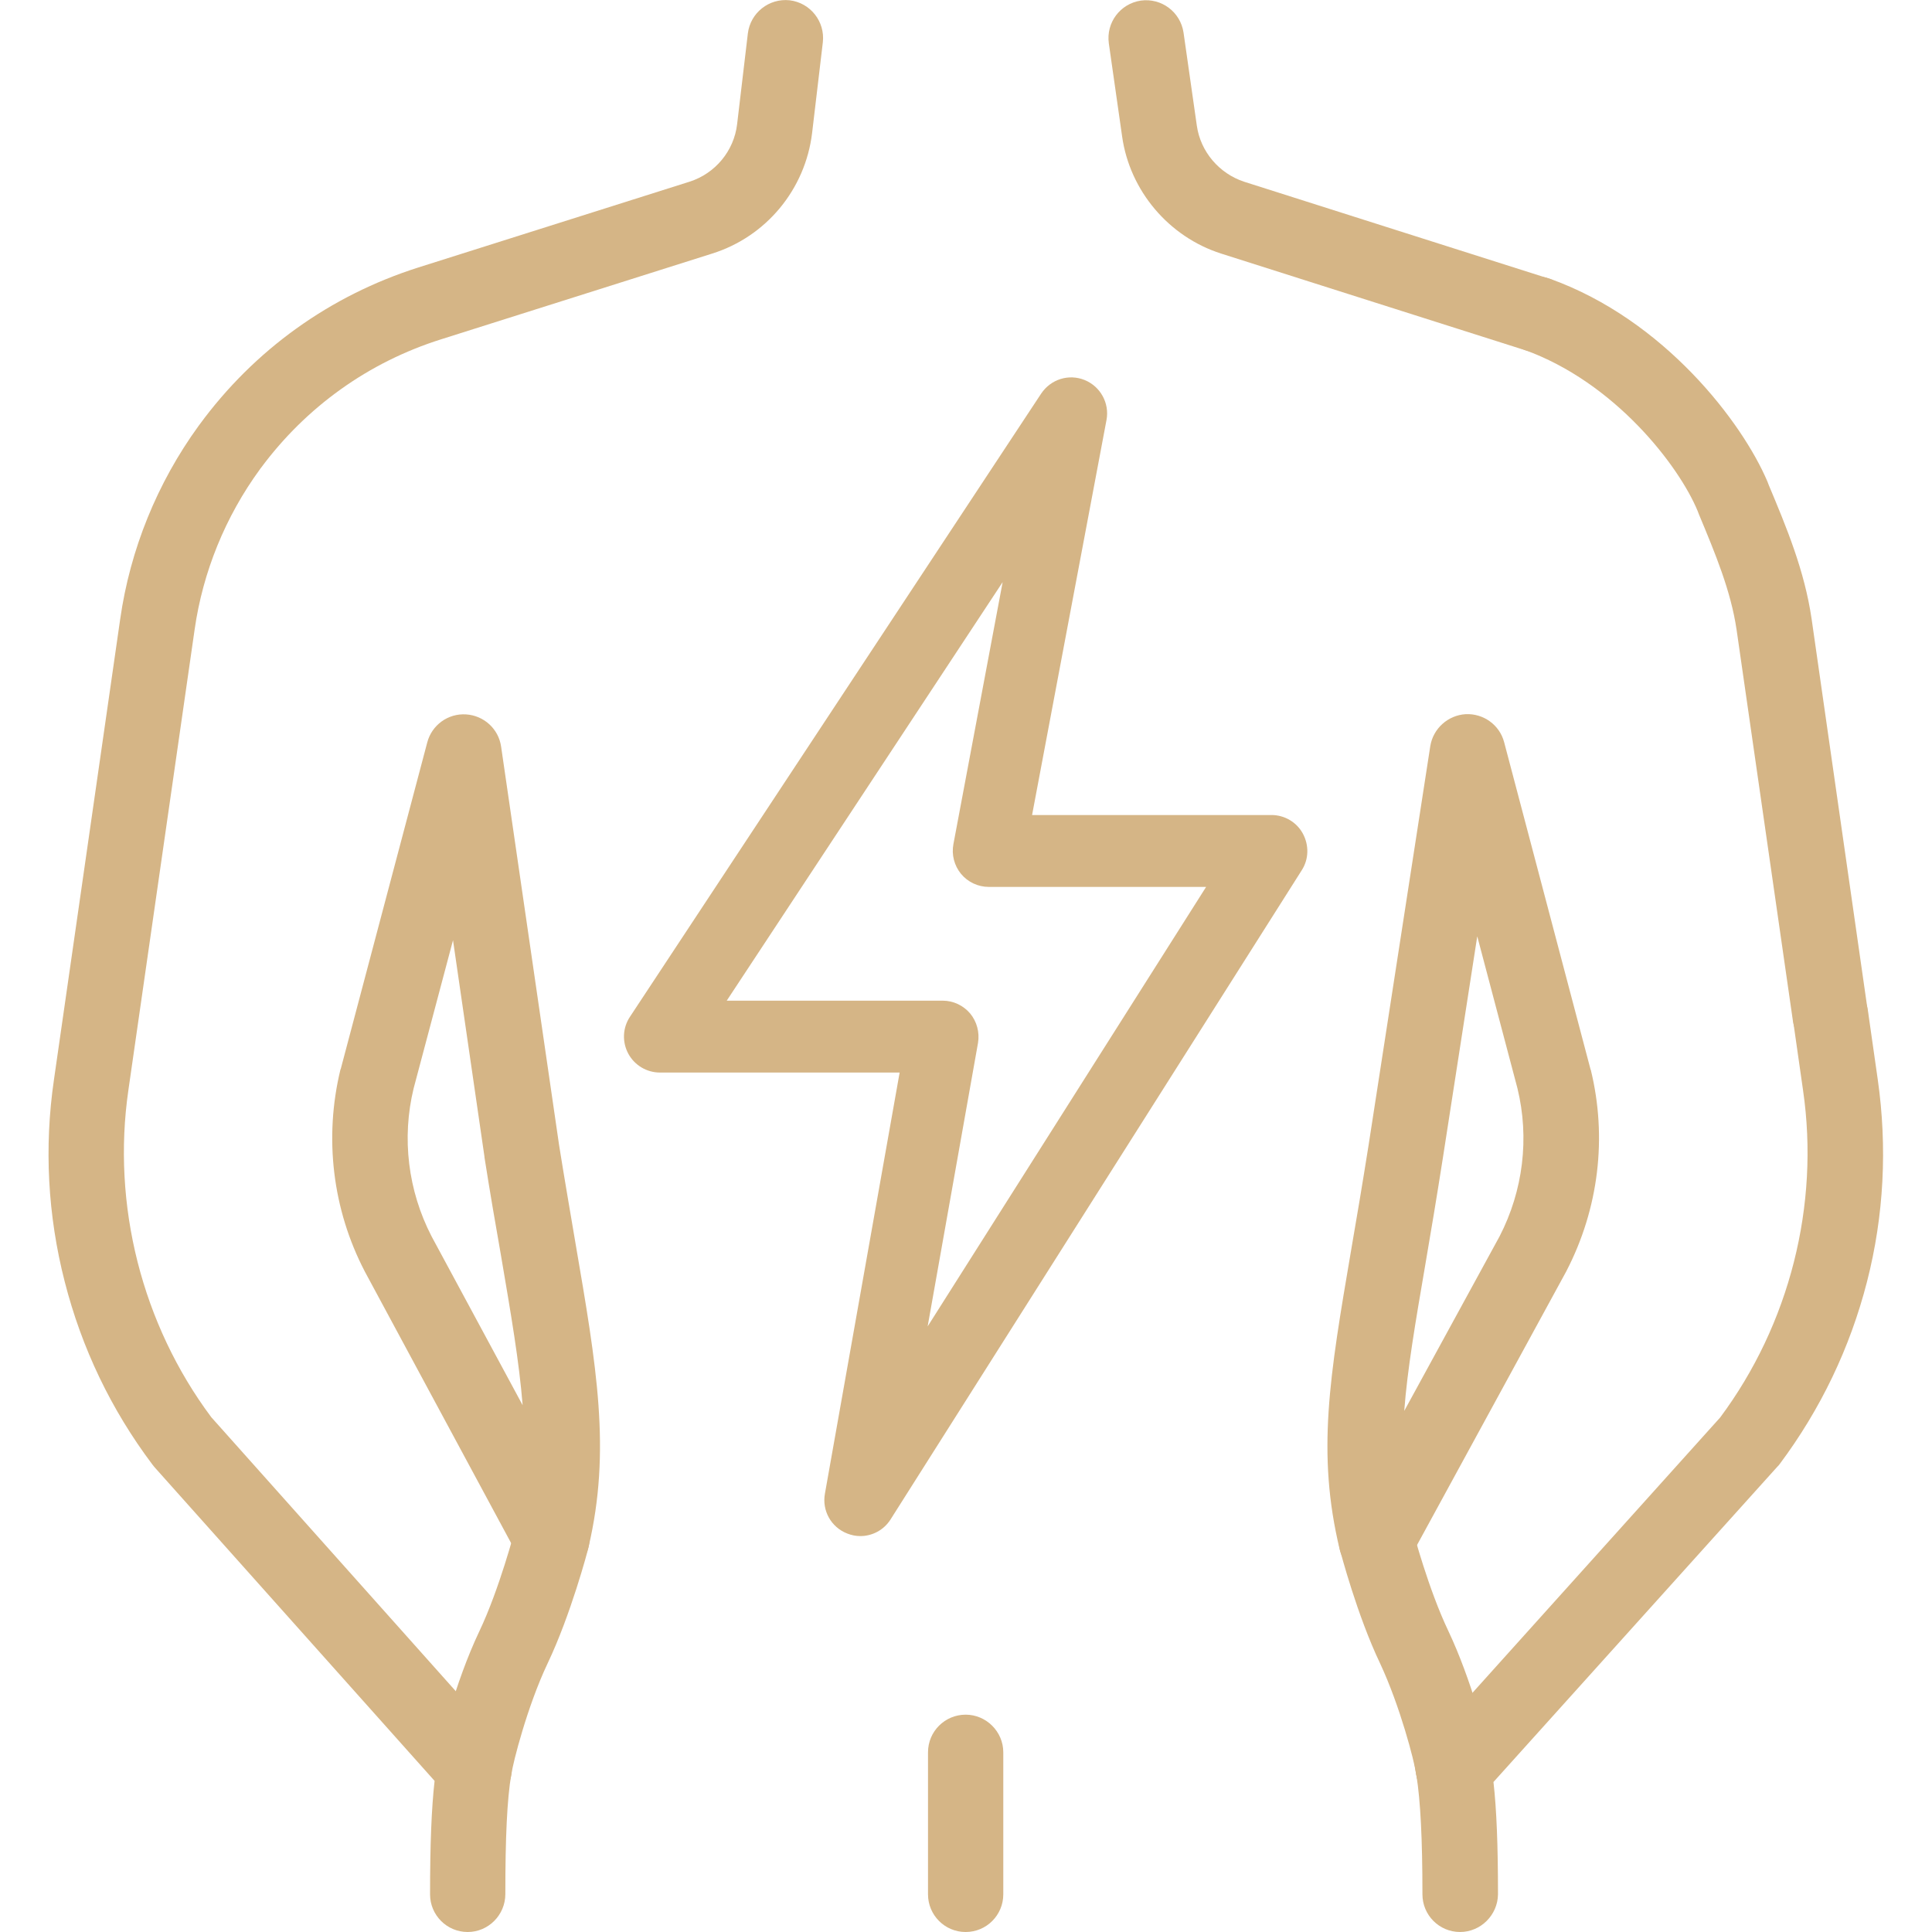
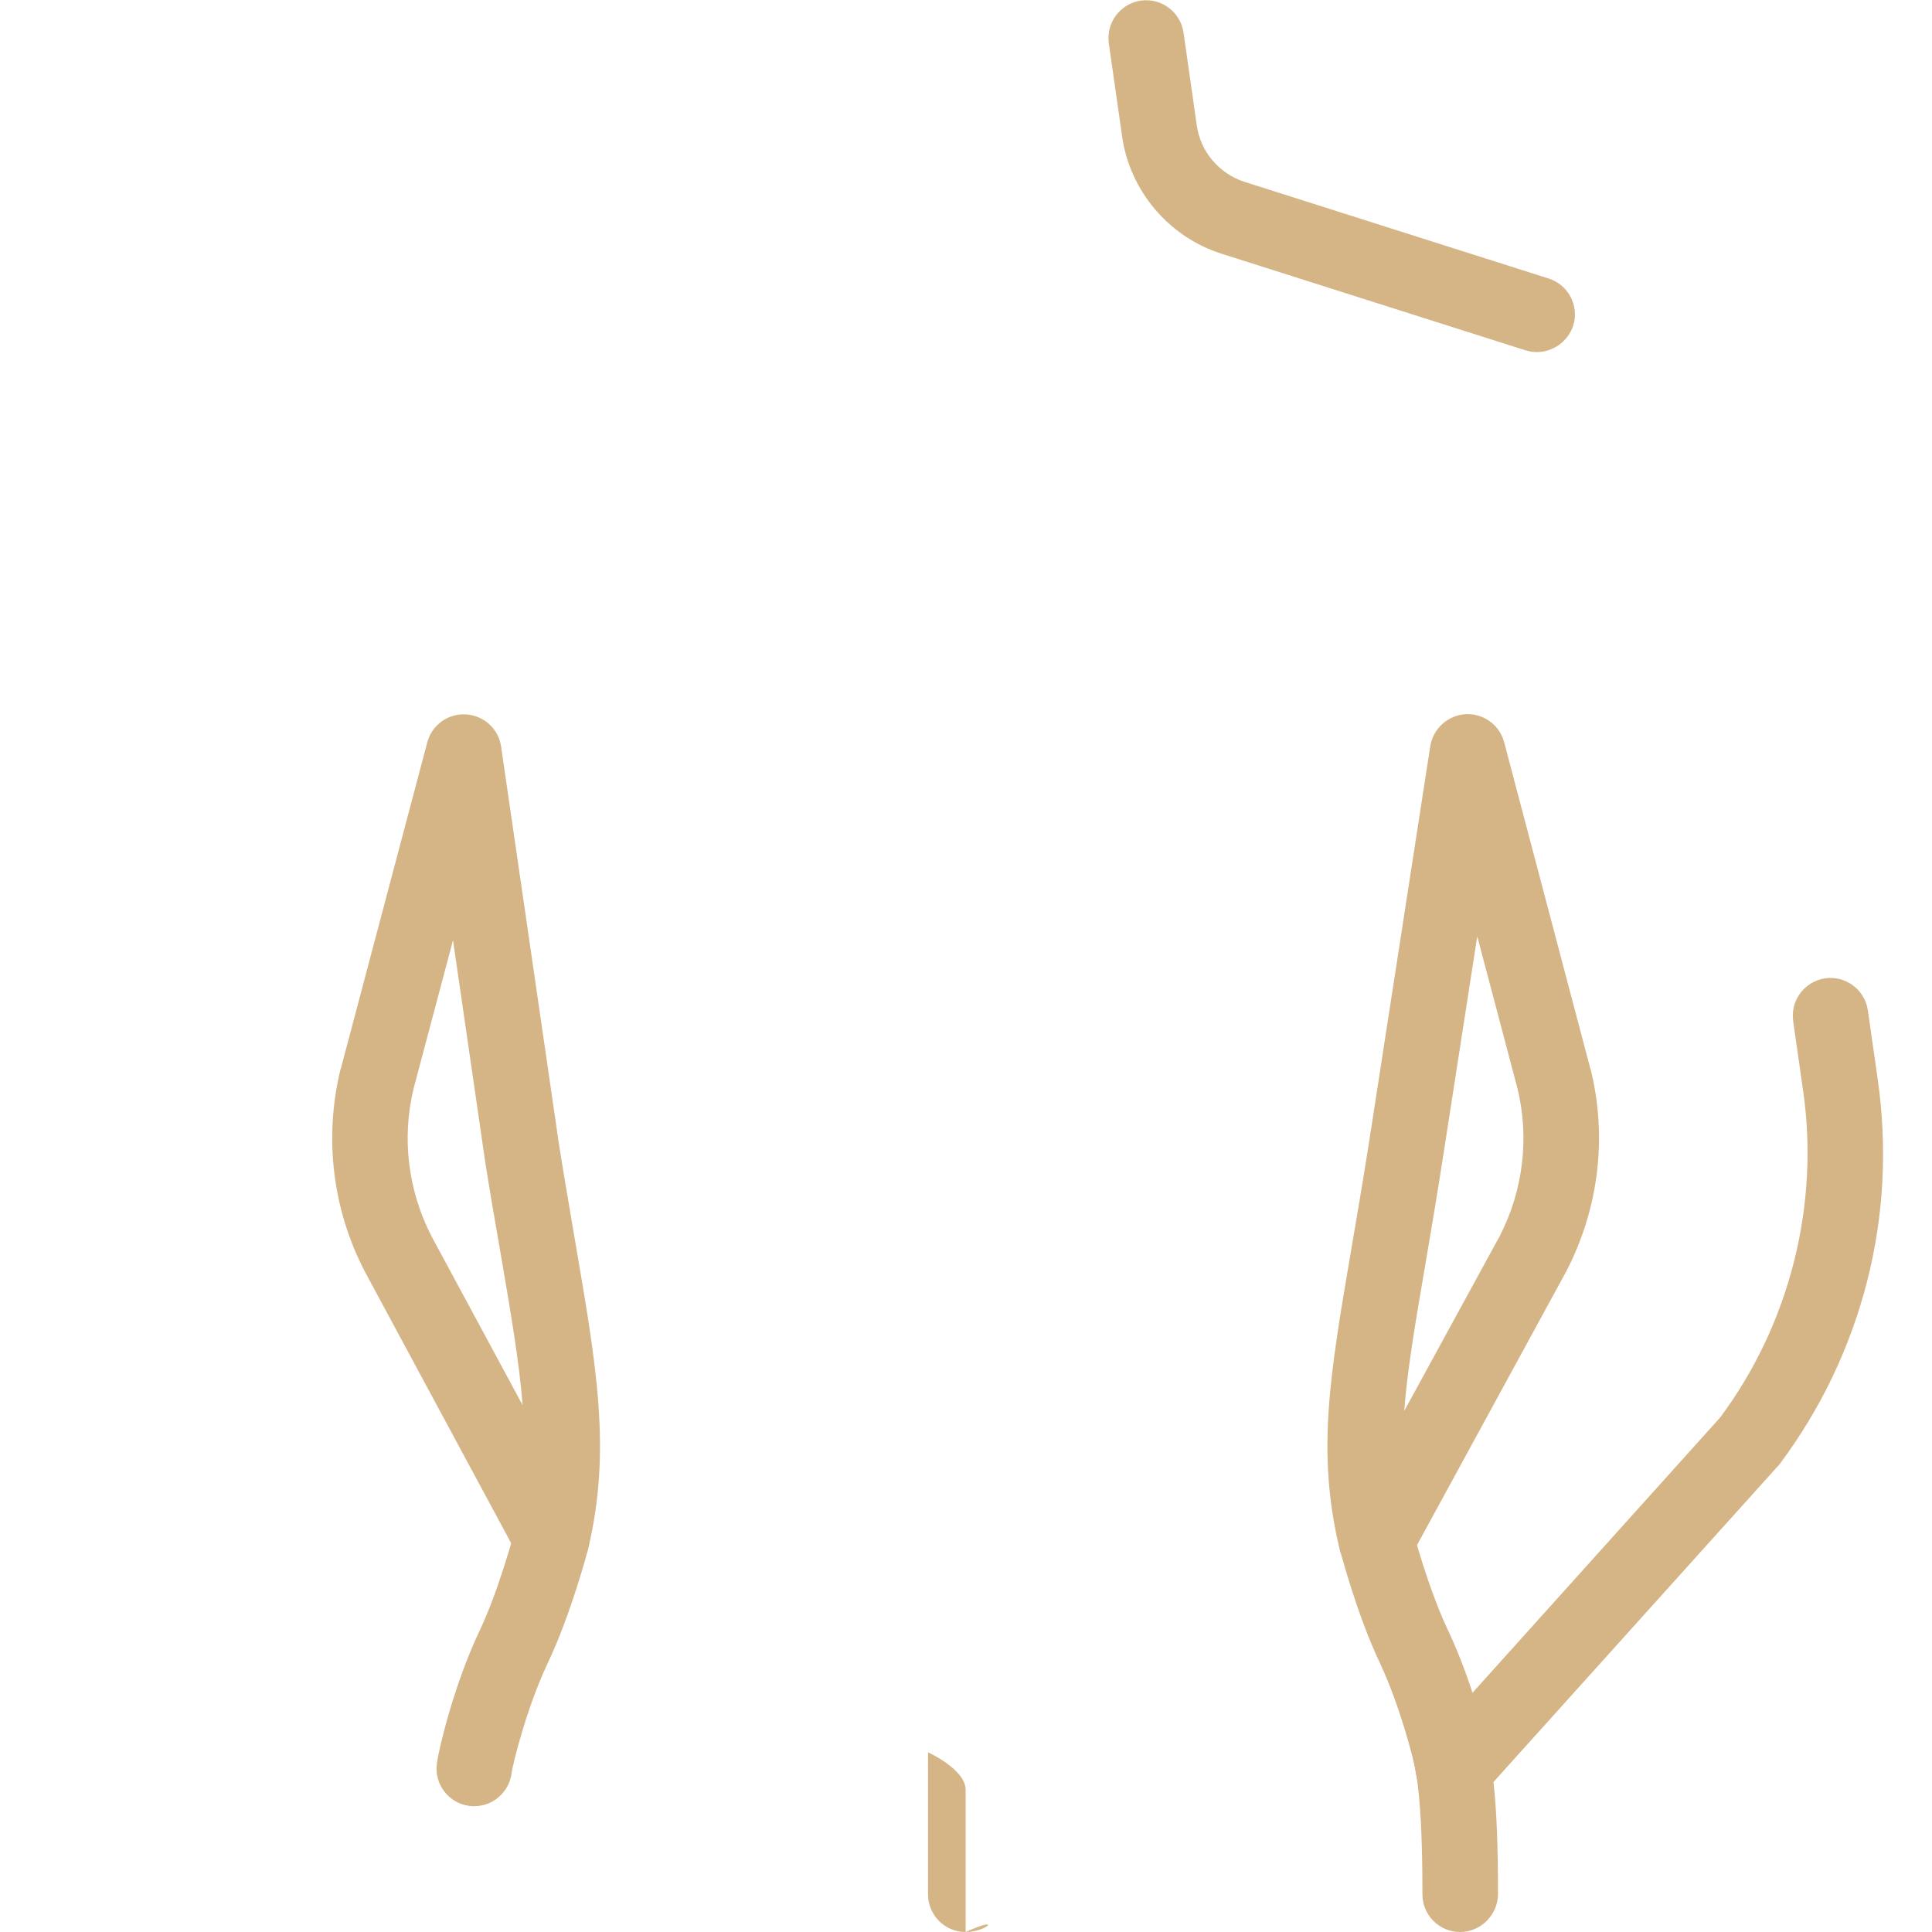
<svg xmlns="http://www.w3.org/2000/svg" version="1.1" id="svg2892" x="0px" y="0px" viewBox="0 0 682.7 682.7" style="enable-background:new 0 0 682.7 682.7;" xml:space="preserve">
  <style type="text/css">
	.st0{fill:#D5B586;}
	.st1{fill:#D5B586;stroke:#000000;stroke-width:26.667;stroke-linecap:round;stroke-linejoin:round;stroke-miterlimit:13.333;}
</style>
  <g id="g2912" transform="translate(146.178,104.241)">
    <g id="path2914">
      <g>
        <path class="st0" d="M48.7,452.8c-4.9,0-9.4-2.7-11.7-7l-54.2-100.6c0-0.1-0.1-0.1-0.1-0.2c-11.4-21.9-14.4-47.2-8.6-71.2     c0-0.1,0-0.2,0.1-0.2L4.8,158.1c1.6-6.1,7.3-10.3,13.7-9.9c6.3,0.4,11.5,5.1,12.4,11.4l20.5,140.9c2,12.5,4,24,5.7,34.1     c7.6,44.3,12.7,73.6,4.7,107.8c-1.3,5.4-5.7,9.4-11.2,10.2C49.9,452.7,49.3,452.8,48.7,452.8z M6.3,332.6l32.2,59.7     c-1.2-15.2-4.1-32.1-7.7-53.2C29,328.9,27,317.3,25,304.6c0-0.1,0-0.1,0-0.2L13.9,228L0,280.3C-4.3,297.9-2,316.5,6.3,332.6z" />
      </g>
    </g>
  </g>
  <g id="g2916" transform="translate(384.688,46.101)">
    <g id="path2918">
      <g>
        <path class="st0" d="M128.9,592.3c-6.4,0-12.1-4.7-13.1-11.2c-0.2-1-0.4-2.1-0.6-3.4c-1.4-7.2,3.2-14.2,10.3-15.7     c7.2-1.5,14.2,3.1,15.8,10.2c0.5,2.4,0.8,4.1,0.9,5c0.9,7.2-4.1,13.8-11.3,14.9C130.2,592.3,129.6,592.3,128.9,592.3z" />
      </g>
    </g>
  </g>
  <g id="g2920" transform="translate(364.808,103.661)">
    <g id="path2922">
      <g>
        <path class="st0" d="M121.6,454.1c-0.6,0-1.2,0-1.8-0.1c-5.5-0.7-9.9-4.8-11.2-10.1c-8.2-34.1-3.6-61,4-105.6     c1.9-11,4-23.4,6.2-37.3l21.8-141c1-6.2,6.2-10.9,12.5-11.3c6.3-0.3,12,3.8,13.6,9.9l30.5,115.5c0,0.1,0,0.2,0.1,0.2     c5.9,24,2.8,49.2-8.6,71.2c0,0.1-0.1,0.2-0.1,0.2l-55.3,101.4C130.9,451.5,126.4,454.1,121.6,454.1z M157.2,227.2l-12.1,78     c-2.2,14.1-4.3,26.6-6.2,37.7c-3.6,21-6.4,37.4-7.5,52l33.7-61.7c8.3-16.1,10.6-34.7,6.3-52.3L157.2,227.2z" />
      </g>
    </g>
  </g>
  <g id="g2924" transform="translate(386.938,9.999)">
    <g id="path2926">
      <g>
        <path class="st0" d="M129,672.7c-7.4,0-13.3-6-13.3-13.3c0-19.7-0.7-33-2.1-41.9c-0.6-4,0.6-8,3.3-11l104-115.6     c24.5-32.9,35.2-75,29.3-115.6l-3.5-24.5c-1-7.3,4-14,11.3-15.1c7.3-1,14,4,15.1,11.3l3.5,24.5c3.4,23.9,2.2,48-3.8,71.4     s-16.4,45.1-30.9,64.5c-0.2,0.3-0.5,0.6-0.8,0.9L140.8,619.7c1.1,9.7,1.6,22.3,1.6,39.7C142.3,666.7,136.3,672.7,129,672.7z" />
      </g>
    </g>
  </g>
  <g id="g2928" transform="translate(208.168,502.001)">
    <g id="path2930">
      <g>
-         <path class="st0" d="M-42.9,180.7c-7.4,0-13.3-6-13.3-13.3c0-17.6,0.5-30.3,1.6-40.1l-99.1-111c-0.2-0.3-0.5-0.6-0.7-0.9     c-14.5-19.3-24.9-41-30.9-64.5c-6-23.4-7.3-47.5-3.8-71.4l23.4-162.7c3.5-24.6,13.1-48.2,27.7-68.3c0.1-0.1,0.2-0.3,0.3-0.4     c19.4-26.5,46.2-45.7,77.4-55.6l95.8-30.3c9.1-2.9,15.7-10.9,16.8-20.3l3.8-32.1c0.9-7.3,7.5-12.5,14.8-11.7     c7.3,0.9,12.5,7.5,11.7,14.8L78.8-455c-2.4,19.9-16.2,36.6-35.3,42.6l-95.8,30.3c-25.7,8.1-47.7,23.9-63.7,45.5     c-0.1,0.1-0.2,0.2-0.3,0.4c-12.2,16.7-20.2,36.3-23.1,56.7l-23.4,162.7C-168.7-76.2-158-34-133.5-1.2L-30.7,114     c2.7,3,3.9,7.1,3.2,11c-1.5,8.9-2.1,22.3-2.1,42.3C-29.6,174.7-35.6,180.7-42.9,180.7z" />
-       </g>
+         </g>
    </g>
  </g>
  <g id="g2932" transform="translate(356.318,418.81)">
    <g id="path2934">
      <path class="st0" d="M186.8-294.4c-1.3,0-2.7-0.2-4-0.6l-53.5-17l-54.1-17.2c-18.5-5.9-32.3-22.2-35-41.4l-4.7-32.9    c-1-7.3,4-14,11.3-15.1c7.3-1,14,4,15.1,11.3l4.7,32.9c1.3,9.2,7.9,16.9,16.7,19.8l54.1,17.2l53.5,17c7,2.2,10.9,9.7,8.7,16.7    C197.7-298.1,192.4-294.4,186.8-294.4z" />
    </g>
  </g>
  <g id="g2936" transform="translate(472.555,329.889)">
    <g id="path2938">
-       <path class="st0" d="M174.2,42.3c-6.5,0-12.2-4.8-13.2-11.4l-19.9-138.2c-2-13.7-7.5-26.9-13.3-40.8l-0.5-1.3    c-6.6-15.9-29.2-45.4-61.3-56.9c-6.9-2.5-10.5-10.1-8-17.1s10.1-10.5,17.1-8c40.5,14.5,68.1,50.9,76.9,71.7l0.5,1.3    c6.2,14.8,12.6,30.1,15.1,47.2L187.4,27c1,7.3-4,14-11.3,15.1C175.5,42.2,174.9,42.3,174.2,42.3z" />
-     </g>
+       </g>
  </g>
  <g id="g2940" transform="translate(146.178,104.241)">
    <g id="path2942">
      <g>
        <path class="st0" d="M21.4,534c-0.6,0-1.2,0-1.8-0.1c-7.3-1-12.4-7.7-11.4-15c0.8-6,6.4-28.6,15-46.7c7.1-14.9,12.6-36,12.7-36.2     c1.9-7.1,9.2-11.4,16.3-9.5c7.1,1.9,11.4,9.1,9.5,16.3c-0.2,1-6.2,23.6-14.4,40.8C40.1,498.8,35,519,34.6,522.4     C33.7,529.1,28,534,21.4,534z" />
      </g>
    </g>
  </g>
  <g id="g2944" transform="translate(364.808,103.661)">
    <g id="path2946">
      <g>
        <path class="st0" d="M148.7,534.3c-6.6,0-12.3-4.9-13.2-11.6c-0.5-3.8-5.5-23.3-12.6-38.5c-8.2-17.2-13.9-39.1-14.2-40.1     c-1.9-7.1,2.4-14.4,9.5-16.3c7.1-1.9,14.4,2.4,16.3,9.5c0.1,0.4,5.4,20.5,12.5,35.4c8,16.9,14,39.2,15,46.4c1,7.3-4.1,14-11.4,15     C149.9,534.2,149.3,534.3,148.7,534.3z" />
      </g>
    </g>
  </g>
  <g id="g2960" transform="translate(255.926,10.002)">
    <g id="path2962">
      <g>
-         <path class="st0" d="M85.3,672.7c-7.4,0-13.3-6-13.3-13.3v-50.2c0-7.4,6-13.3,13.3-13.3s13.3,6,13.3,13.3v50.2     C98.6,666.7,92.7,672.7,85.3,672.7z" />
+         <path class="st0" d="M85.3,672.7c-7.4,0-13.3-6-13.3-13.3v-50.2s13.3,6,13.3,13.3v50.2     C98.6,666.7,92.7,672.7,85.3,672.7z" />
      </g>
    </g>
  </g>
  <g id="g2968" transform="translate(478.621,287.938)">
    <g id="path2970_00000180330771366172278070000011595778730824634559_">
      <g>
-         <path class="st1" d="M159.5,10.8" />
-       </g>
+         </g>
    </g>
  </g>
-   <path class="st0" d="M304,542.8c-1.5,0-3.1-0.3-4.6-0.9c-5.7-2.2-9-8.1-7.9-14.1l26.4-148.8h-84.7c-4.7,0-9-2.6-11.2-6.7  c-2.2-4.1-2-9.1,0.6-13l145.3-220.2c3.4-5.1,9.8-7.1,15.4-4.8c5.6,2.3,8.8,8.2,7.7,14.1L364.7,288h84.6c4.6,0,8.9,2.5,11.1,6.6  c2.2,4.1,2.1,9-0.4,12.9L314.7,536.9C312.3,540.7,308.2,542.8,304,542.8L304,542.8z M256.8,353.6h76.3c3.8,0,7.3,1.7,9.7,4.5  c2.4,2.9,3.4,6.7,2.8,10.4l-17.8,100.2l98.4-155.3h-76.8c-3.8,0-7.4-1.7-9.8-4.6c-2.4-2.9-3.4-6.8-2.7-10.5l17.4-92.6L256.8,353.6  L256.8,353.6z" />
</svg>